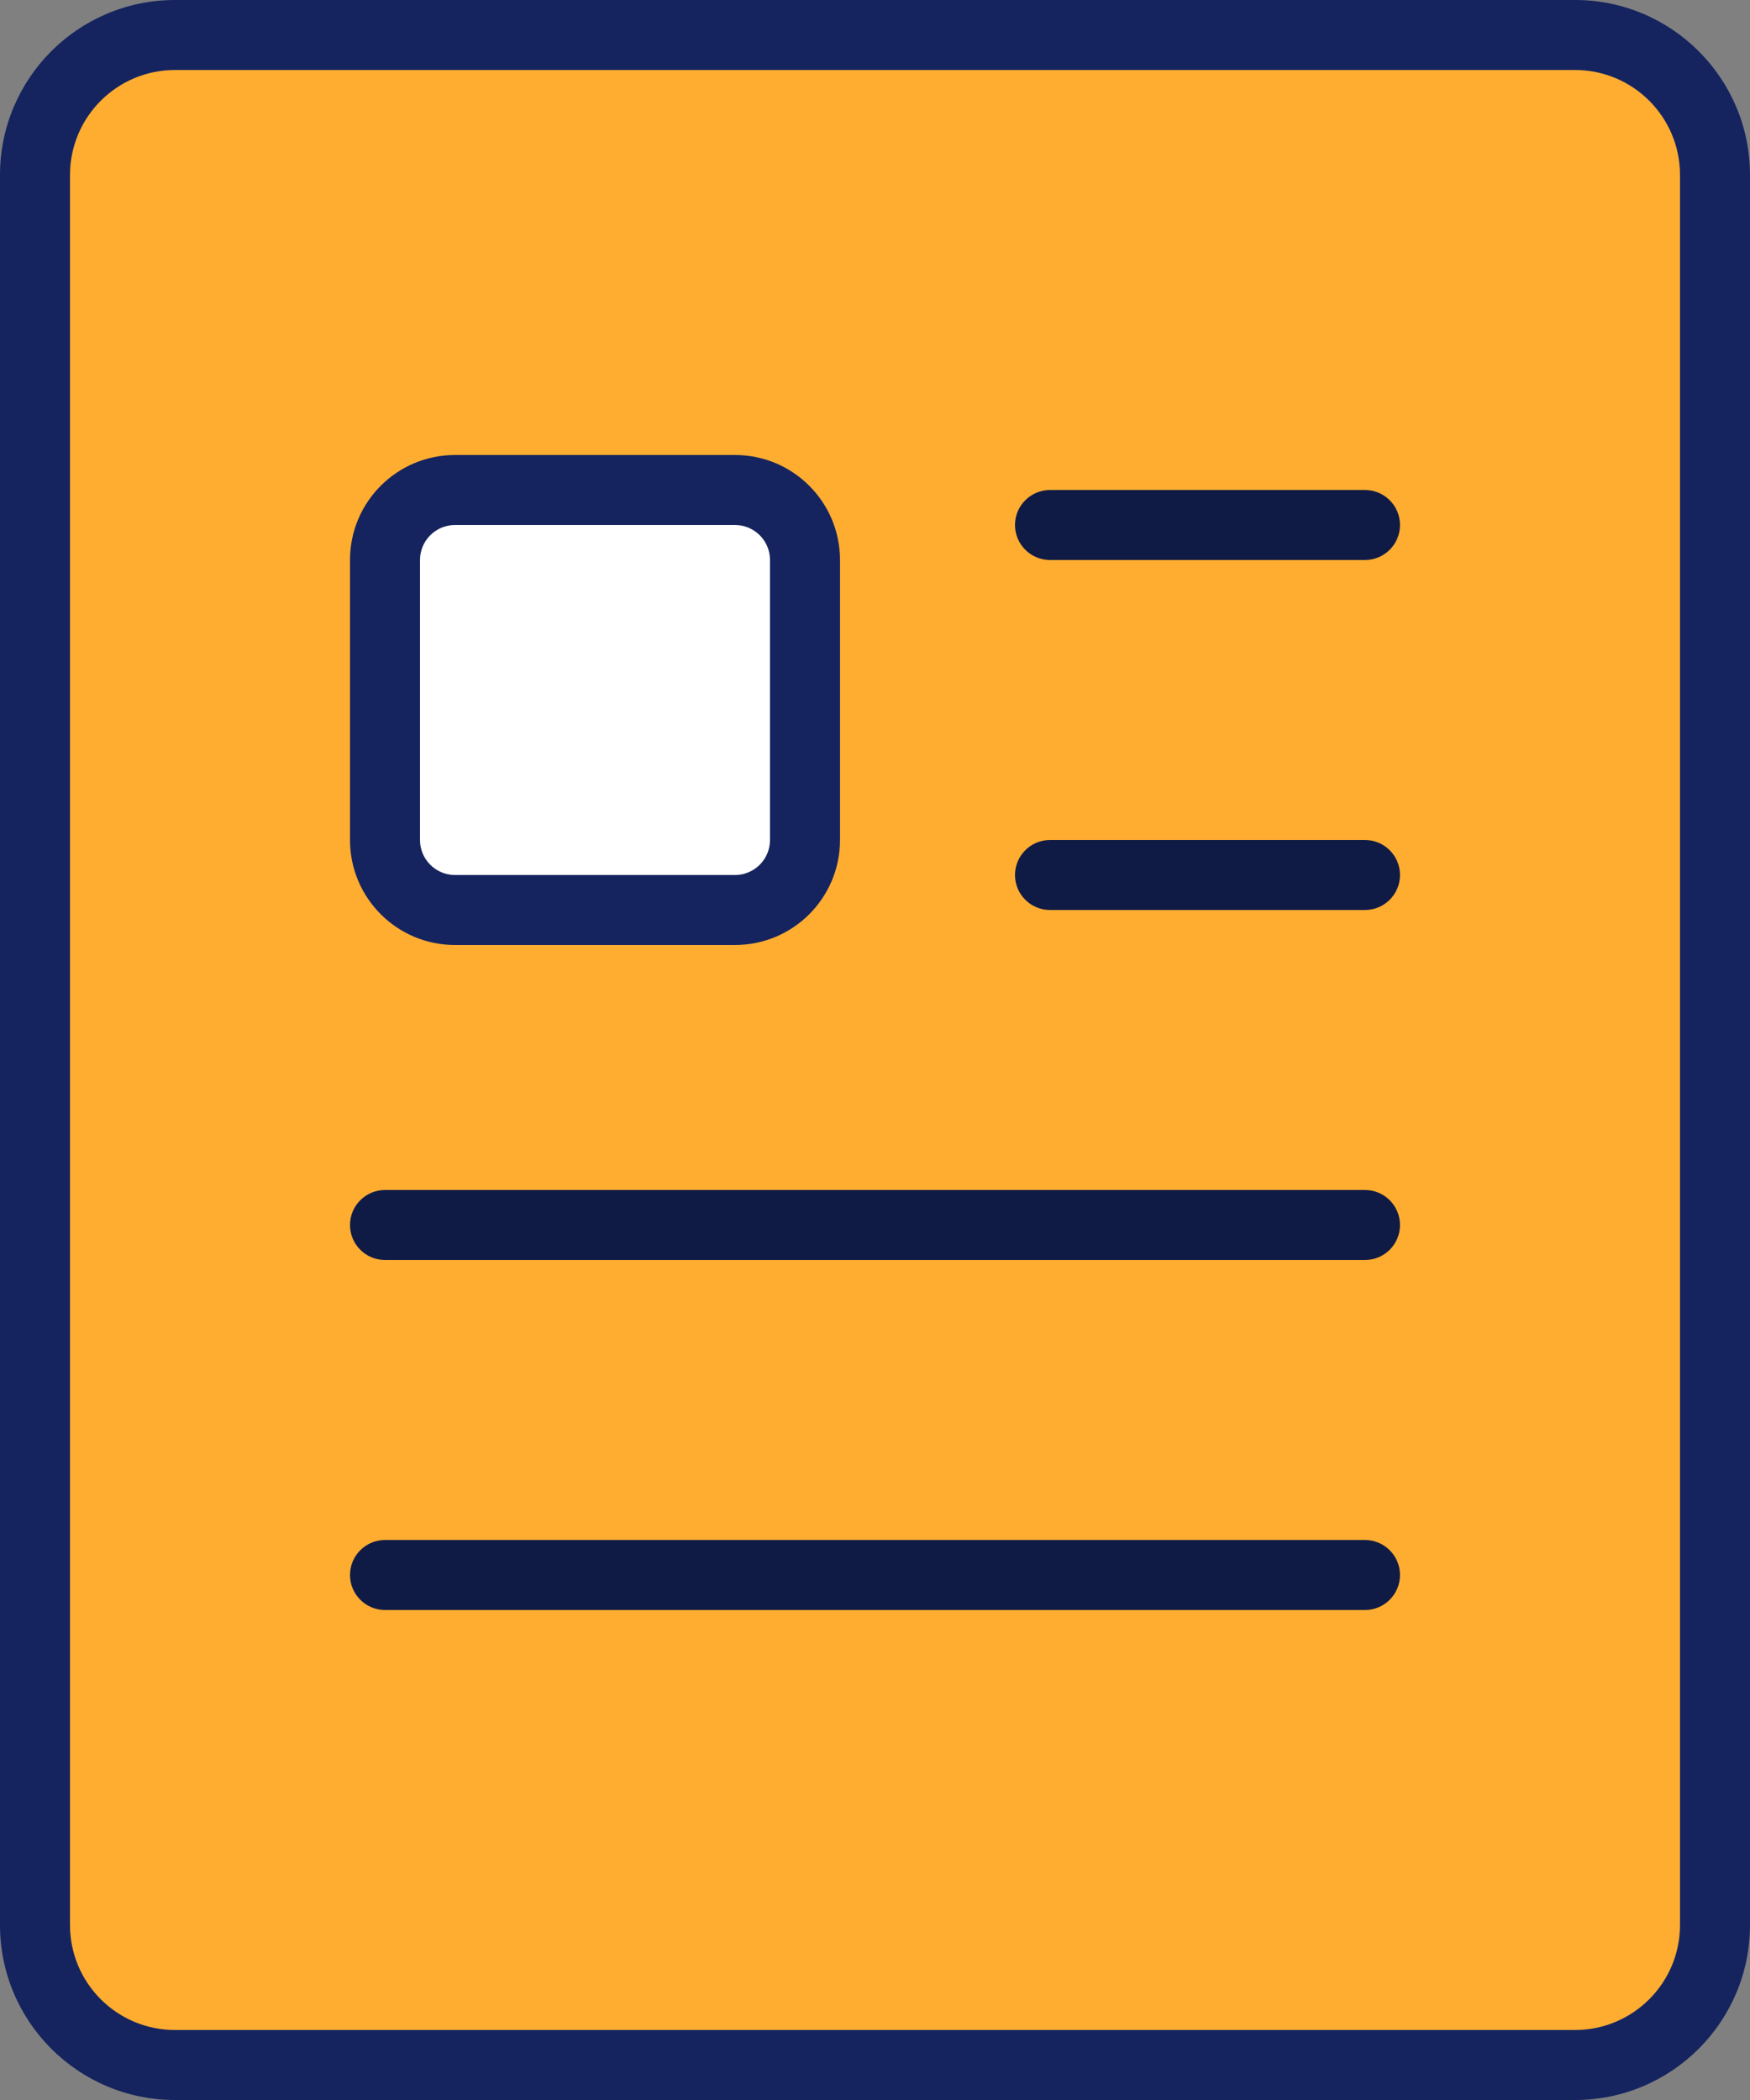
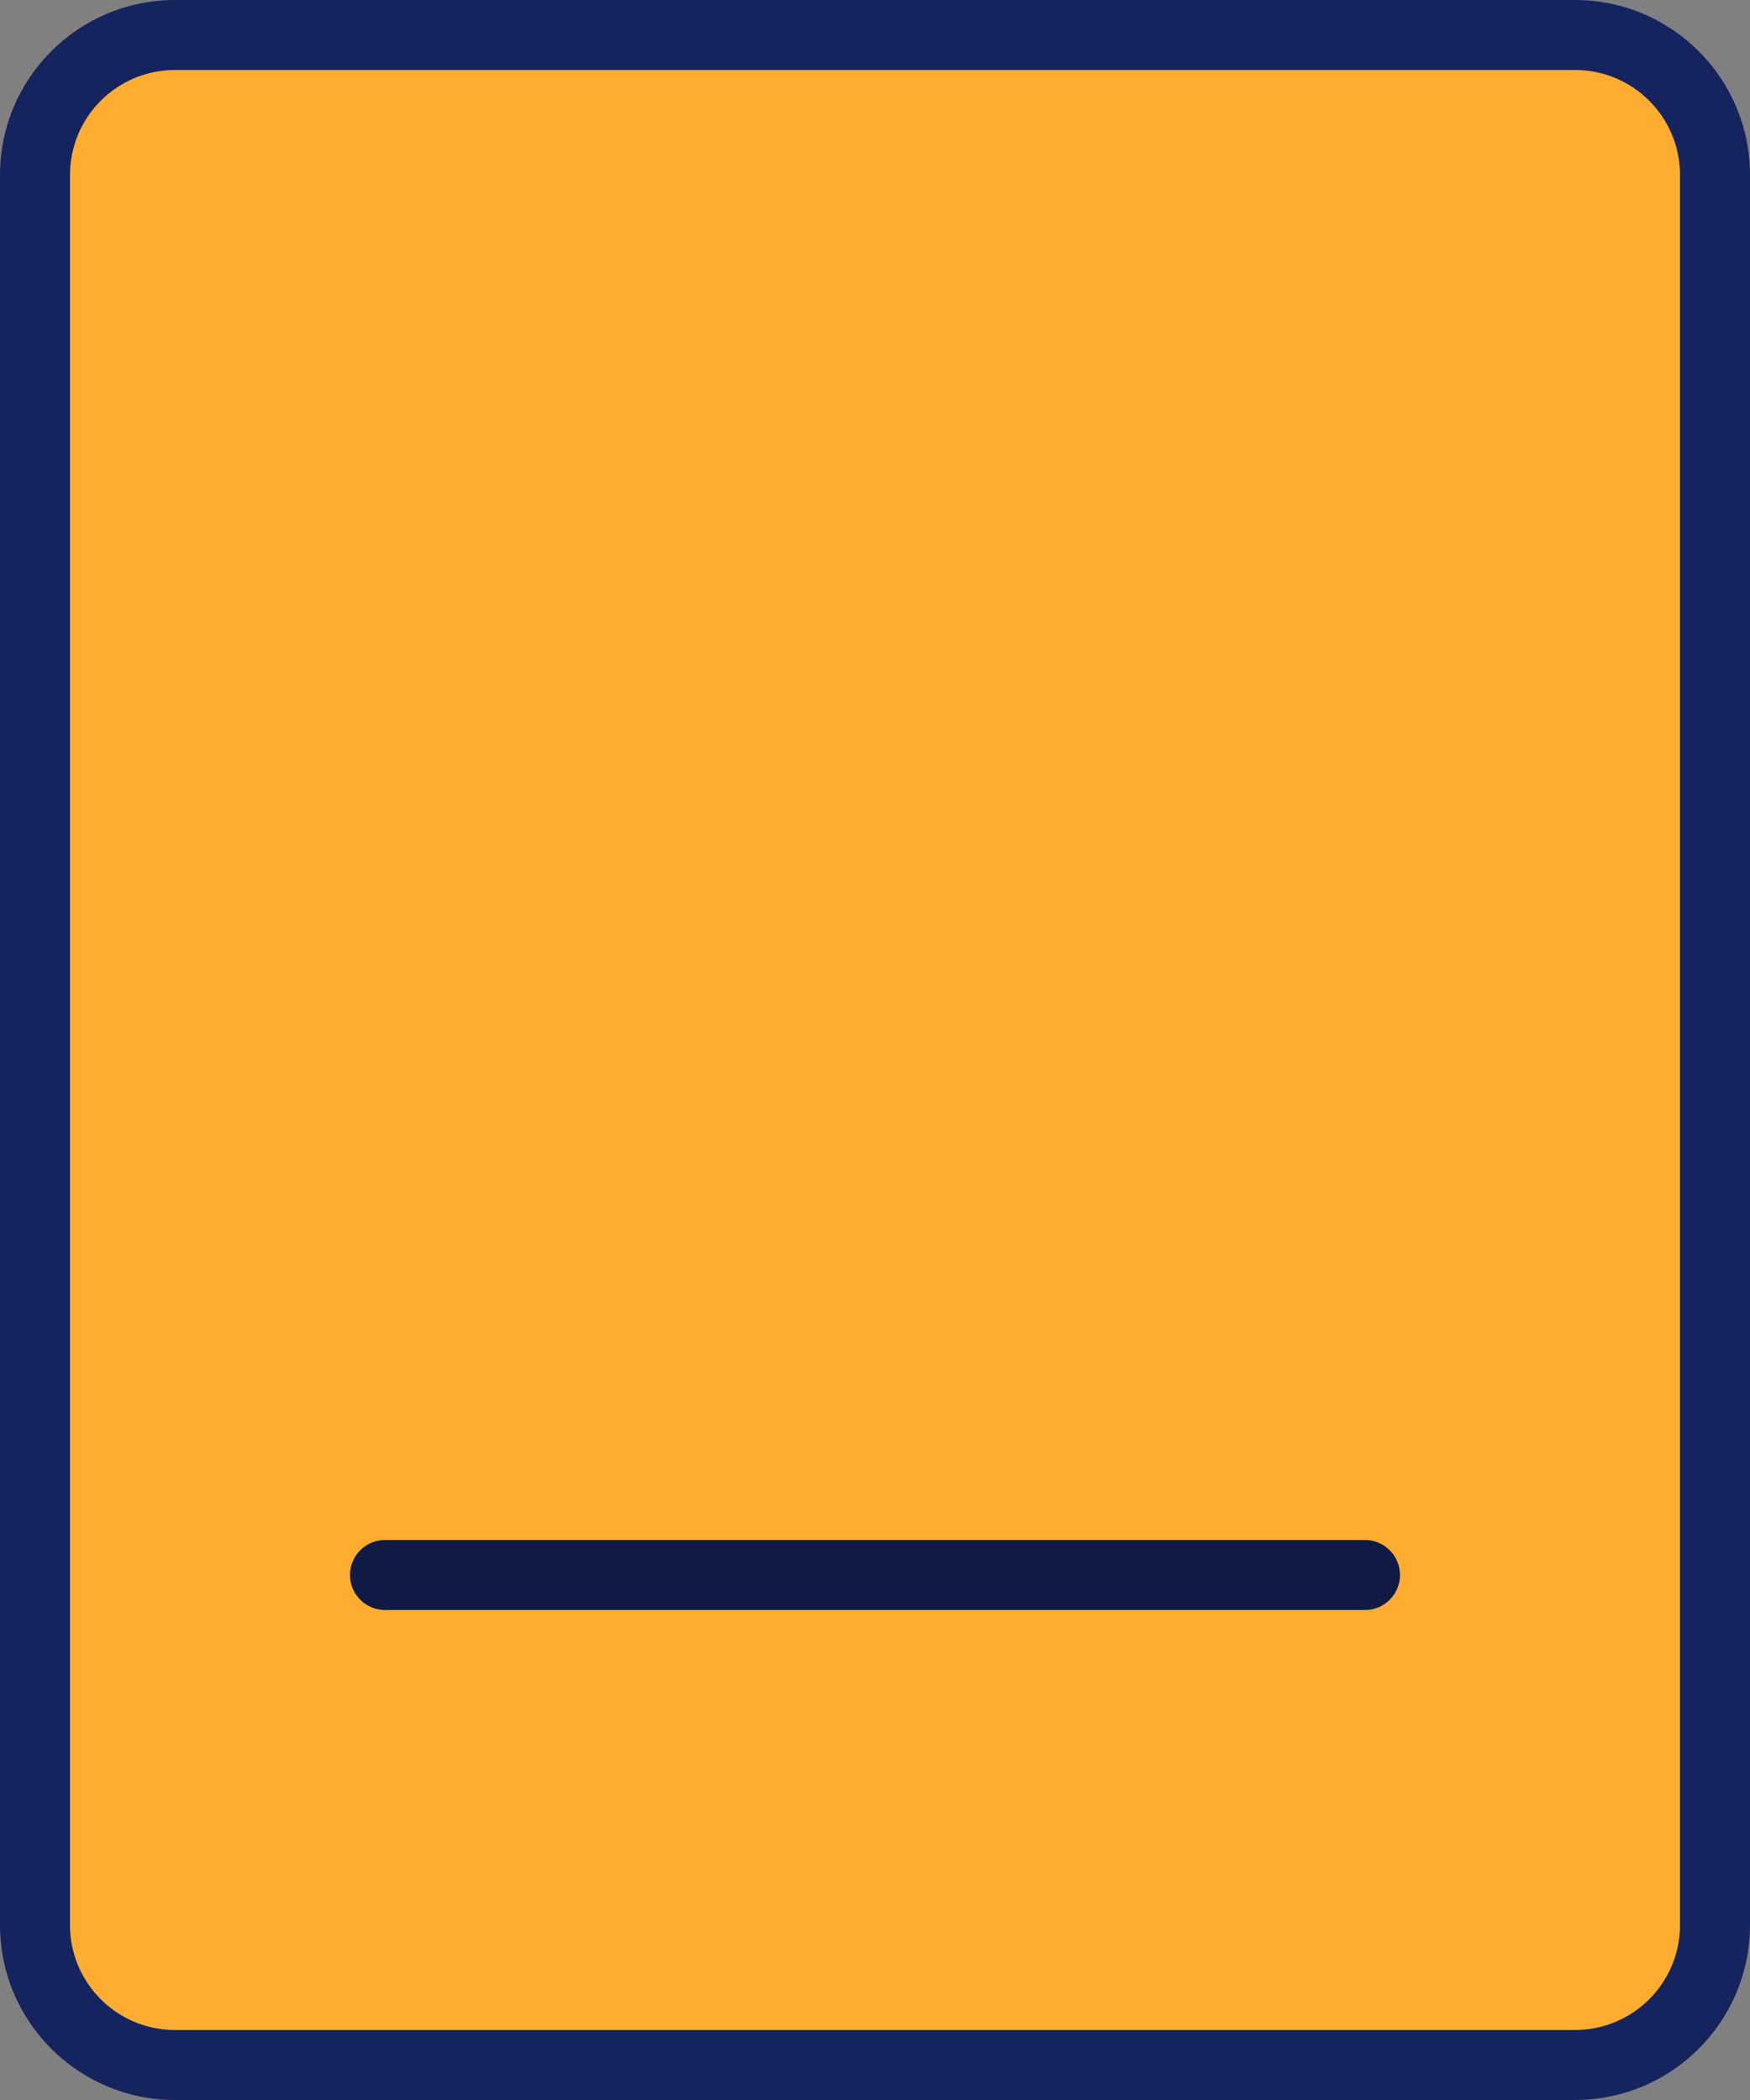
<svg xmlns="http://www.w3.org/2000/svg" width="50" height="60" viewBox="0 0 50 60" fill="none">
  <rect x="0" y="0" width="50" height="60" fill="#808080" stroke="none" />
  <g id="Group">
    <path id="Vector" d="M45 1H5C2.791 1 1 2.791 1 5V55C1 57.209 2.791 59 5 59H45C47.209 59 49 57.209 49 55V5C49 2.791 47.209 1 45 1Z" fill="#FFAD31" />
    <path id="Vector (Stroke)" fill-rule="evenodd" clip-rule="evenodd" d="M0 5C0 2.239 2.239 0 5 0H45C47.761 0 50 2.239 50 5V55C50 57.761 47.761 60 45 60H5C2.239 60 0 57.761 0 55V5ZM5 2C3.343 2 2 3.343 2 5V55C2 56.657 3.343 58 5 58H45C46.657 58 48 56.657 48 55V5C48 3.343 46.657 2 45 2H5Z" fill="#15245F" />
-     <path id="Vector_2" d="M21 14H13C11.895 14 11 14.895 11 16V24C11 25.105 11.895 26 13 26H21C22.105 26 23 25.105 23 24V16C23 14.895 22.105 14 21 14Z" fill="white" />
-     <path id="Vector (Stroke)_2" fill-rule="evenodd" clip-rule="evenodd" d="M29 15C29 14.448 29.448 14 30 14H39C39.552 14 40 14.448 40 15C40 15.552 39.552 16 39 16H30C29.448 16 29 15.552 29 15Z" fill="#101B45" />
-     <path id="Vector (Stroke)_3" fill-rule="evenodd" clip-rule="evenodd" d="M29 25C29 24.448 29.448 24 30 24H39C39.552 24 40 24.448 40 25C40 25.552 39.552 26 39 26H30C29.448 26 29 25.552 29 25Z" fill="#101B45" />
-     <path id="Vector (Stroke)_4" fill-rule="evenodd" clip-rule="evenodd" d="M10 35C10 34.448 10.448 34 11 34H39C39.552 34 40 34.448 40 35C40 35.552 39.552 36 39 36H11C10.448 36 10 35.552 10 35Z" fill="#101B45" />
    <path id="Vector (Stroke)_5" fill-rule="evenodd" clip-rule="evenodd" d="M10 45C10 44.448 10.448 44 11 44H39C39.552 44 40 44.448 40 45C40 45.552 39.552 46 39 46H11C10.448 46 10 45.552 10 45Z" fill="#101B45" />
-     <path id="Vector (Stroke)_6" fill-rule="evenodd" clip-rule="evenodd" d="M10 16C10 14.343 11.343 13 13 13H21C22.657 13 24 14.343 24 16V24C24 25.657 22.657 27 21 27H13C11.343 27 10 25.657 10 24V16ZM13 15C12.448 15 12 15.448 12 16V24C12 24.552 12.448 25 13 25H21C21.552 25 22 24.552 22 24V16C22 15.448 21.552 15 21 15H13Z" fill="#15245F" />
  </g>
</svg>